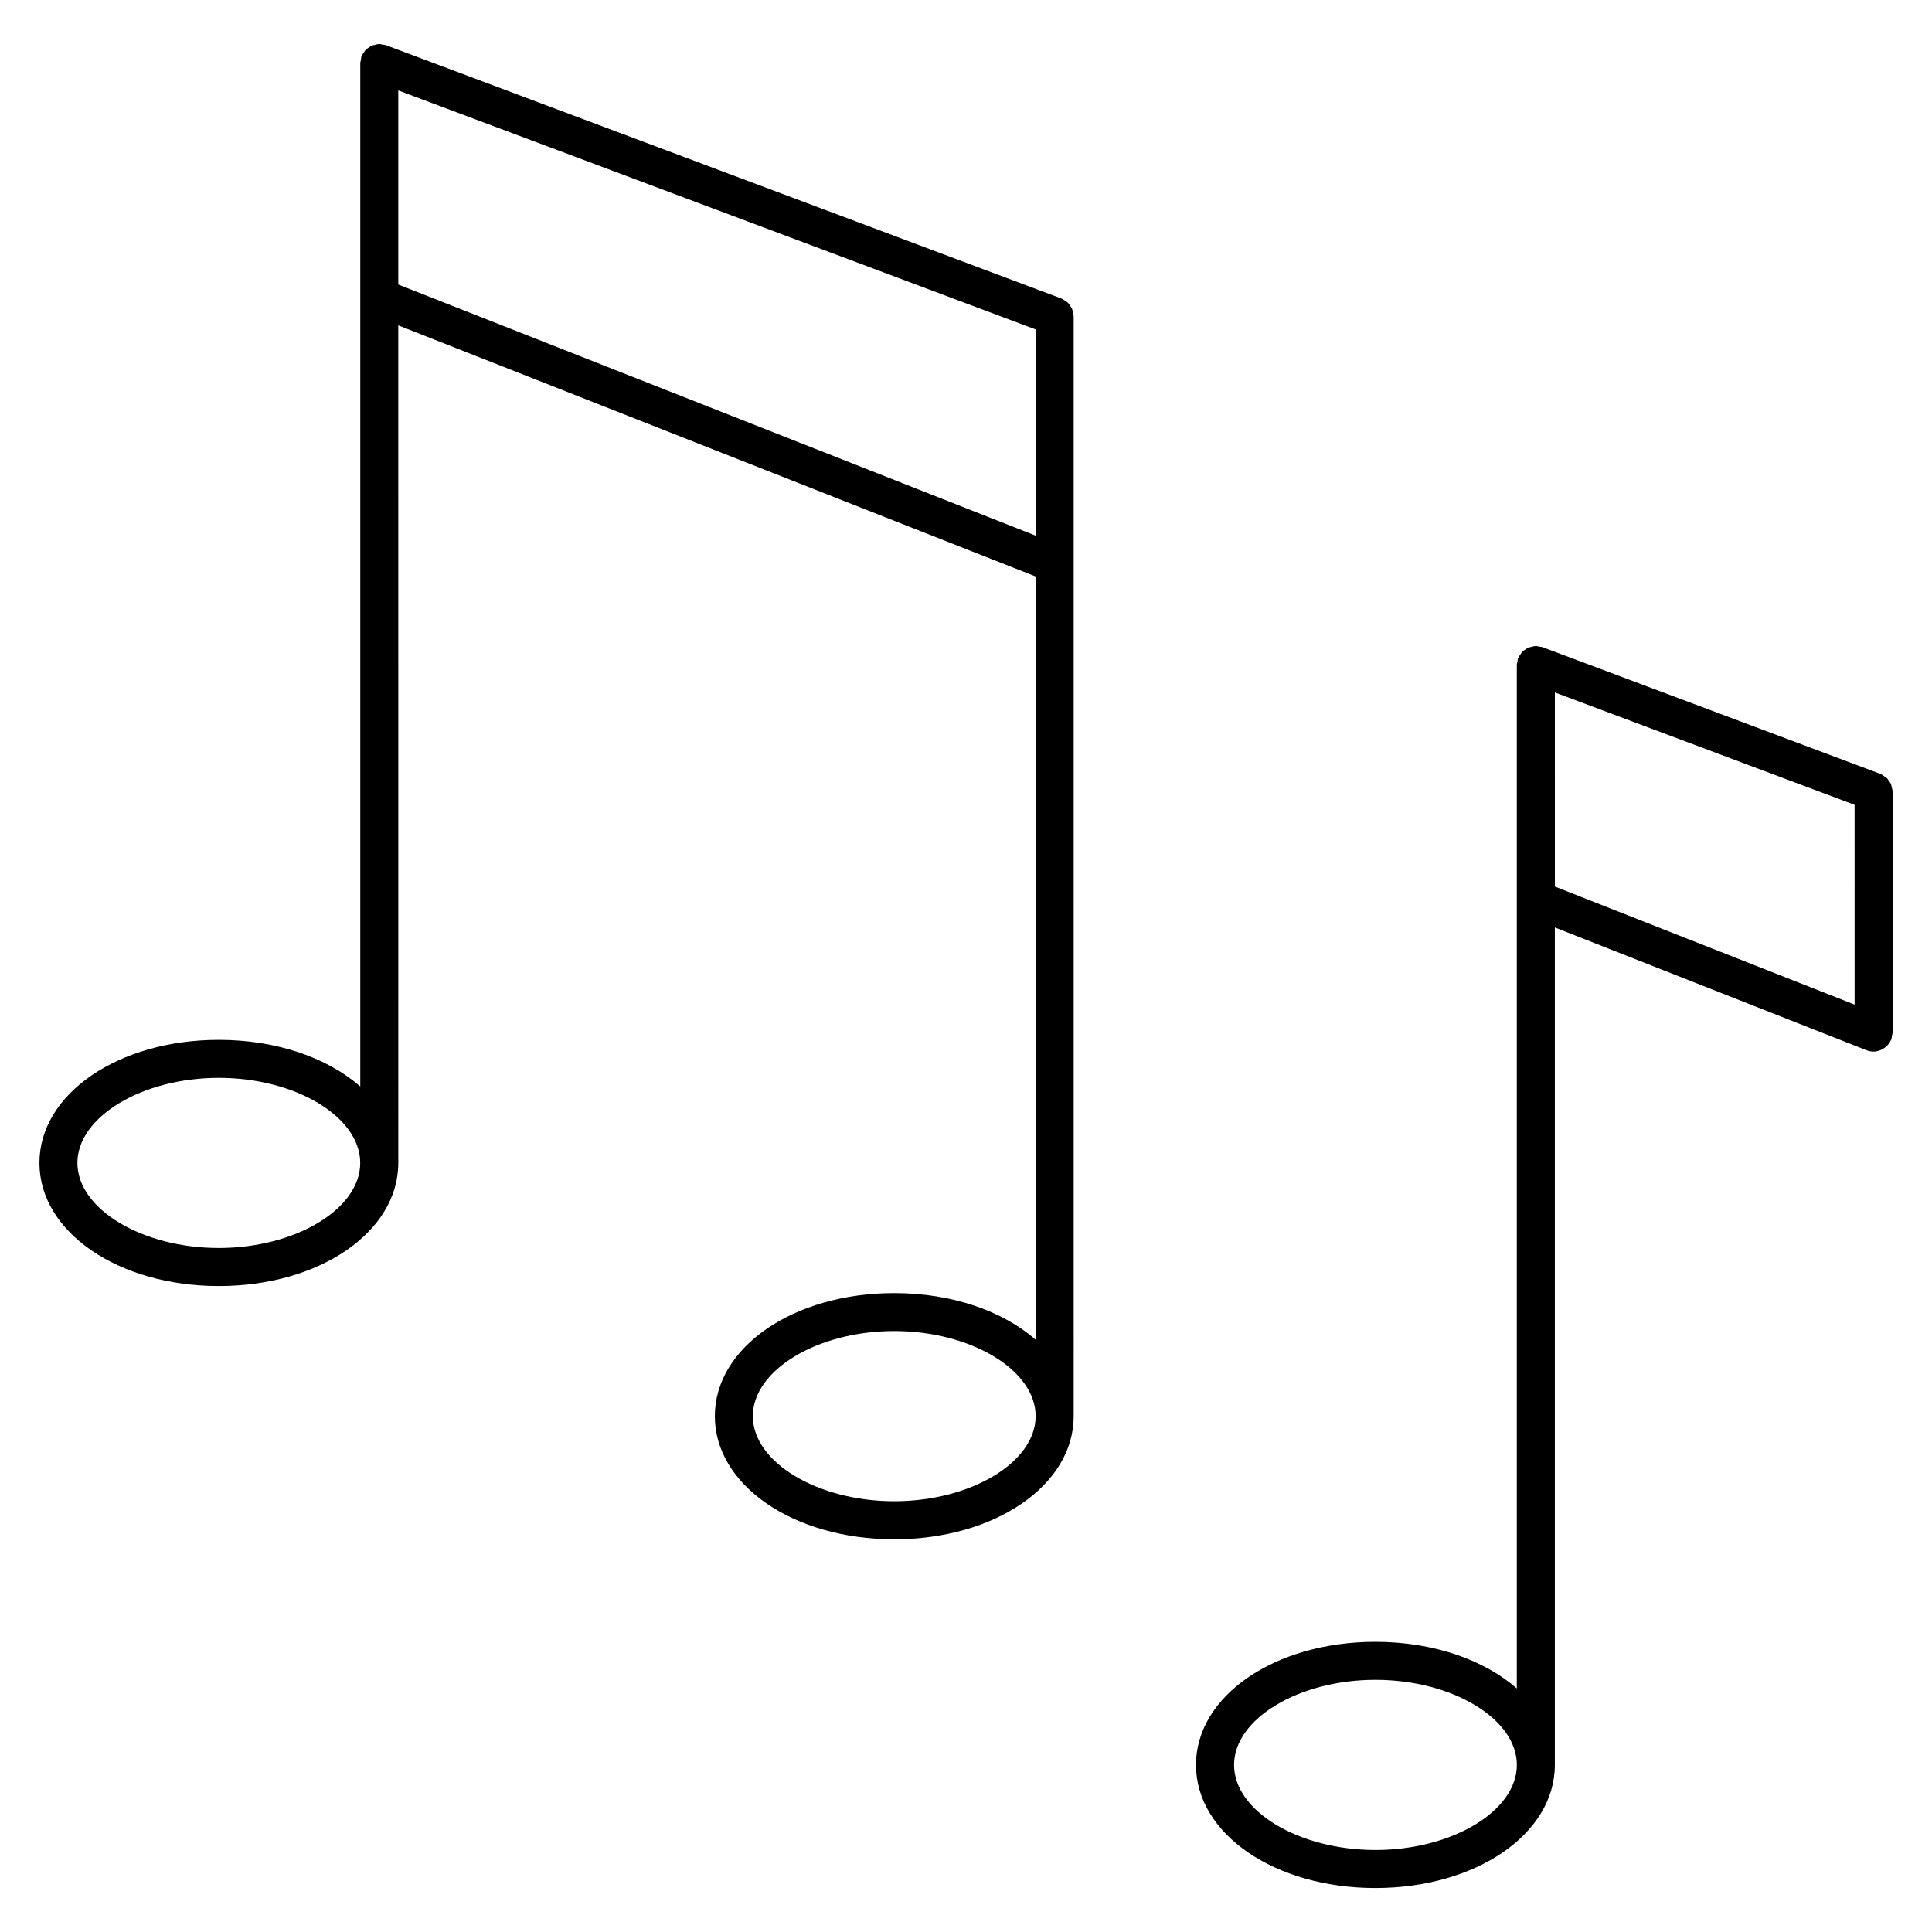
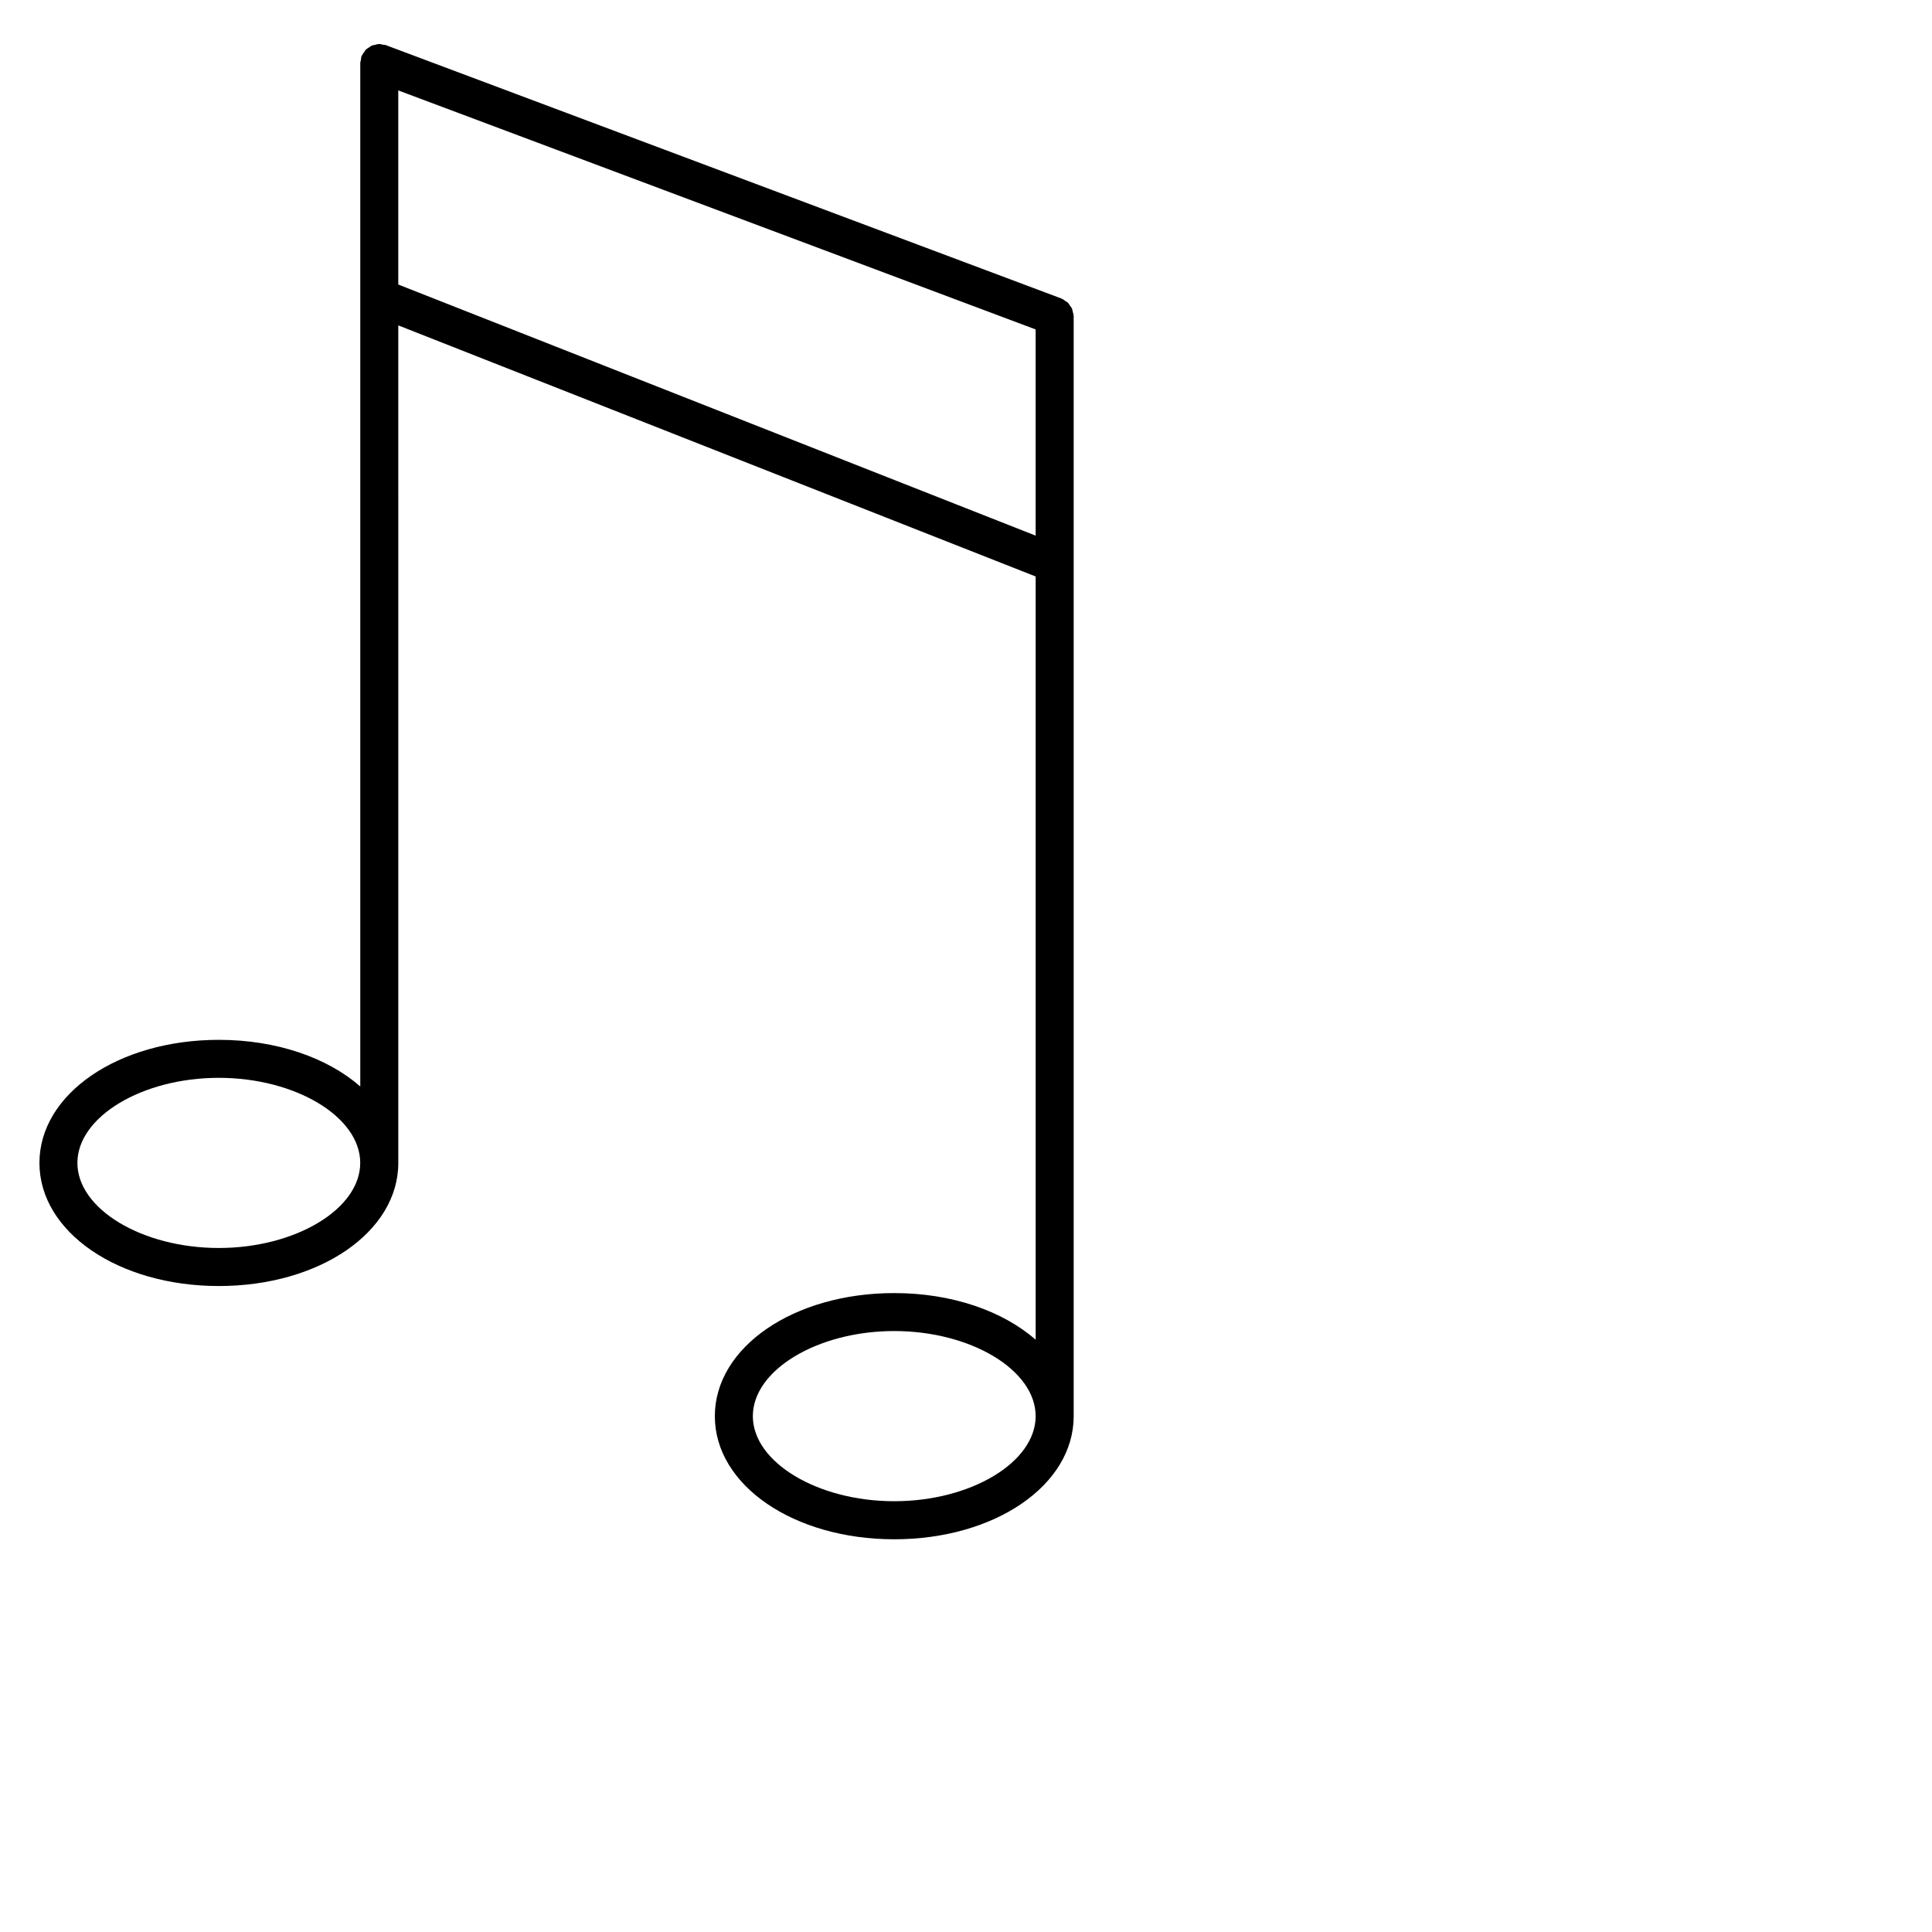
<svg xmlns="http://www.w3.org/2000/svg" fill="#000000" width="800px" height="800px" version="1.1" viewBox="144 144 512 512">
  <g>
    <path d="m428.28 226.58c-0.066-0.262-0.082-0.543-0.188-0.785-0.125-0.289-0.344-0.52-0.523-0.777-0.188-0.273-0.332-0.57-0.57-0.801-0.188-0.188-0.441-0.293-0.664-0.449-0.316-0.223-0.613-0.469-0.984-0.613-0.035-0.016-0.055-0.047-0.09-0.055l-178.98-67.129c-0.289-0.105-0.574-0.086-0.867-0.137-0.309-0.055-0.586-0.18-0.902-0.18-0.039 0-0.07 0.02-0.105 0.02-0.363 0.004-0.695 0.125-1.043 0.211-0.297 0.07-0.605 0.09-0.875 0.211-0.25 0.109-0.453 0.312-0.684 0.465-0.309 0.203-0.629 0.367-0.887 0.629-0.176 0.176-0.277 0.418-0.422 0.625-0.23 0.328-0.488 0.641-0.641 1.023-0.012 0.035-0.039 0.055-0.055 0.09-0.109 0.297-0.098 0.605-0.145 0.906-0.051 0.293-0.176 0.555-0.176 0.863v271.23c-8.637-7.562-22.082-12.359-37.484-12.359-26.66 0-47.543 14.328-47.543 32.621 0 18.293 20.883 32.621 47.543 32.621 26.668 0 47.559-14.328 47.559-32.621l-0.004-221.96 168.91 66.543v202.27c-8.637-7.566-22.078-12.363-37.477-12.363-26.66 0-47.543 14.332-47.543 32.625s20.883 32.621 47.543 32.621 47.551-14.324 47.555-32.613v-0.004l-0.004-226.08v-0.004-65.406c0-0.035-0.02-0.066-0.02-0.102-0.012-0.395-0.133-0.758-0.234-1.133zm-226.3 248.15c-20.309 0-37.469-10.324-37.469-22.547s17.156-22.547 37.469-22.547c20.32 0 37.484 10.324 37.484 22.547s-17.168 22.547-37.484 22.547zm179 67.109c-20.309 0-37.469-10.324-37.469-22.547 0-12.223 17.156-22.551 37.469-22.551s37.477 10.328 37.477 22.551c0 12.227-17.164 22.547-37.477 22.547zm37.477-255.89-168.91-66.547v-51.441l168.91 63.344z" />
-     <path d="m645.54 353.69c-0.012-0.398-0.133-0.762-0.23-1.137-0.07-0.262-0.082-0.539-0.188-0.785-0.125-0.297-0.348-0.527-0.535-0.797-0.18-0.266-0.324-0.559-0.555-0.781-0.191-0.191-0.453-0.301-0.676-0.457-0.316-0.215-0.609-0.457-0.973-0.605-0.035-0.016-0.055-0.047-0.09-0.055l-89.504-33.562c-0.289-0.105-0.578-0.086-0.871-0.137-0.309-0.055-0.578-0.18-0.902-0.18-0.039 0-0.07 0.02-0.105 0.02-0.359 0.004-0.695 0.125-1.039 0.211-0.301 0.07-0.609 0.09-0.883 0.211-0.266 0.109-0.469 0.316-0.711 0.473-0.297 0.195-0.621 0.359-0.867 0.613-0.176 0.18-0.281 0.43-0.43 0.637-0.238 0.328-0.484 0.637-0.637 1.012-0.016 0.035-0.039 0.055-0.055 0.09-0.105 0.297-0.09 0.594-0.141 0.891-0.055 0.297-0.176 0.562-0.176 0.875v271.23c-8.637-7.562-22.07-12.359-37.473-12.359-26.66 0-47.551 14.332-47.551 32.625s20.887 32.621 47.551 32.621c26.66 0 47.551-14.328 47.551-32.621v-221.94l82.621 32.543c0.605 0.238 1.23 0.348 1.844 0.348 0.605 0 1.188-0.141 1.754-0.352 0.176-0.066 0.332-0.152 0.504-0.238 0.367-0.188 0.707-0.414 1.02-0.691 0.141-0.121 0.289-0.238 0.414-0.371 0.316-0.344 0.574-0.734 0.789-1.176 0.055-0.105 0.133-0.191 0.176-0.309 0.012-0.02 0.023-0.039 0.035-0.059 0.121-0.309 0.105-0.621 0.168-0.938 0.055-0.309 0.18-0.586 0.18-0.91v-63.836c0.004-0.035-0.016-0.066-0.016-0.102zm-137.03 280.58c-20.309 0-37.473-10.324-37.473-22.547s17.16-22.551 37.473-22.551 37.473 10.328 37.473 22.551-17.164 22.547-37.473 22.547zm126.98-224.04-79.43-31.281-0.004-51.445 79.43 29.781z" />
  </g>
</svg>